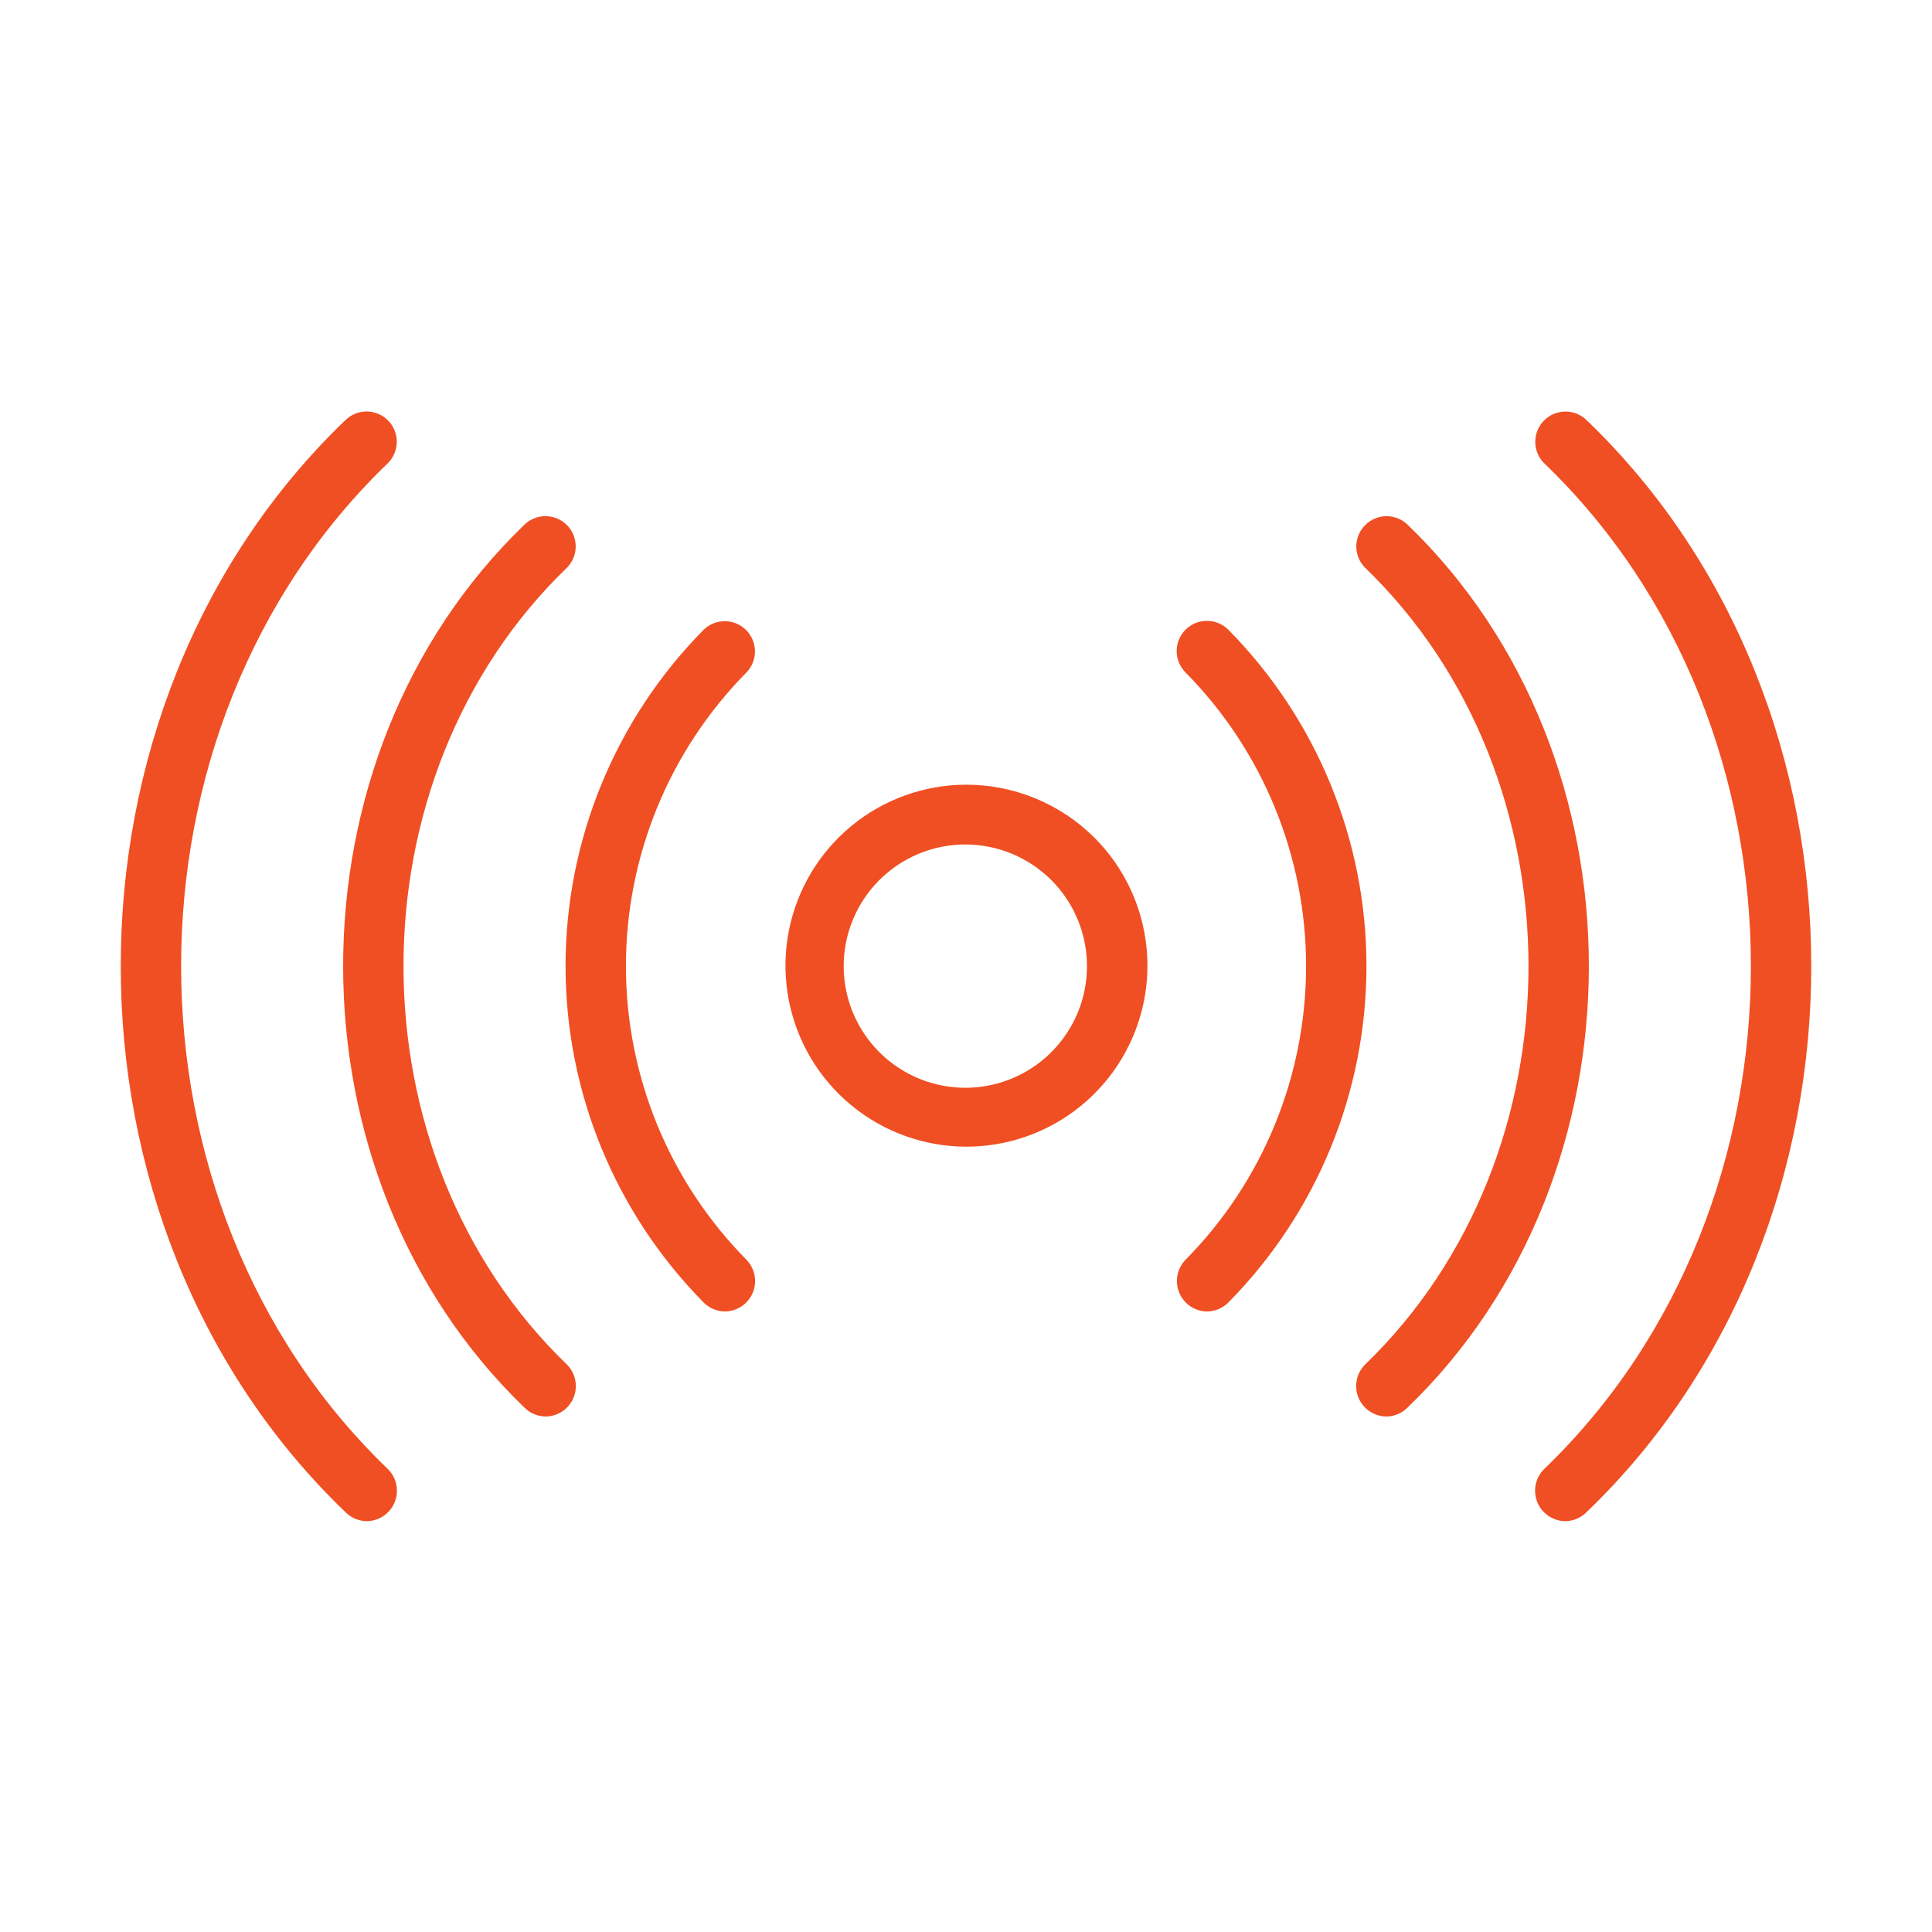
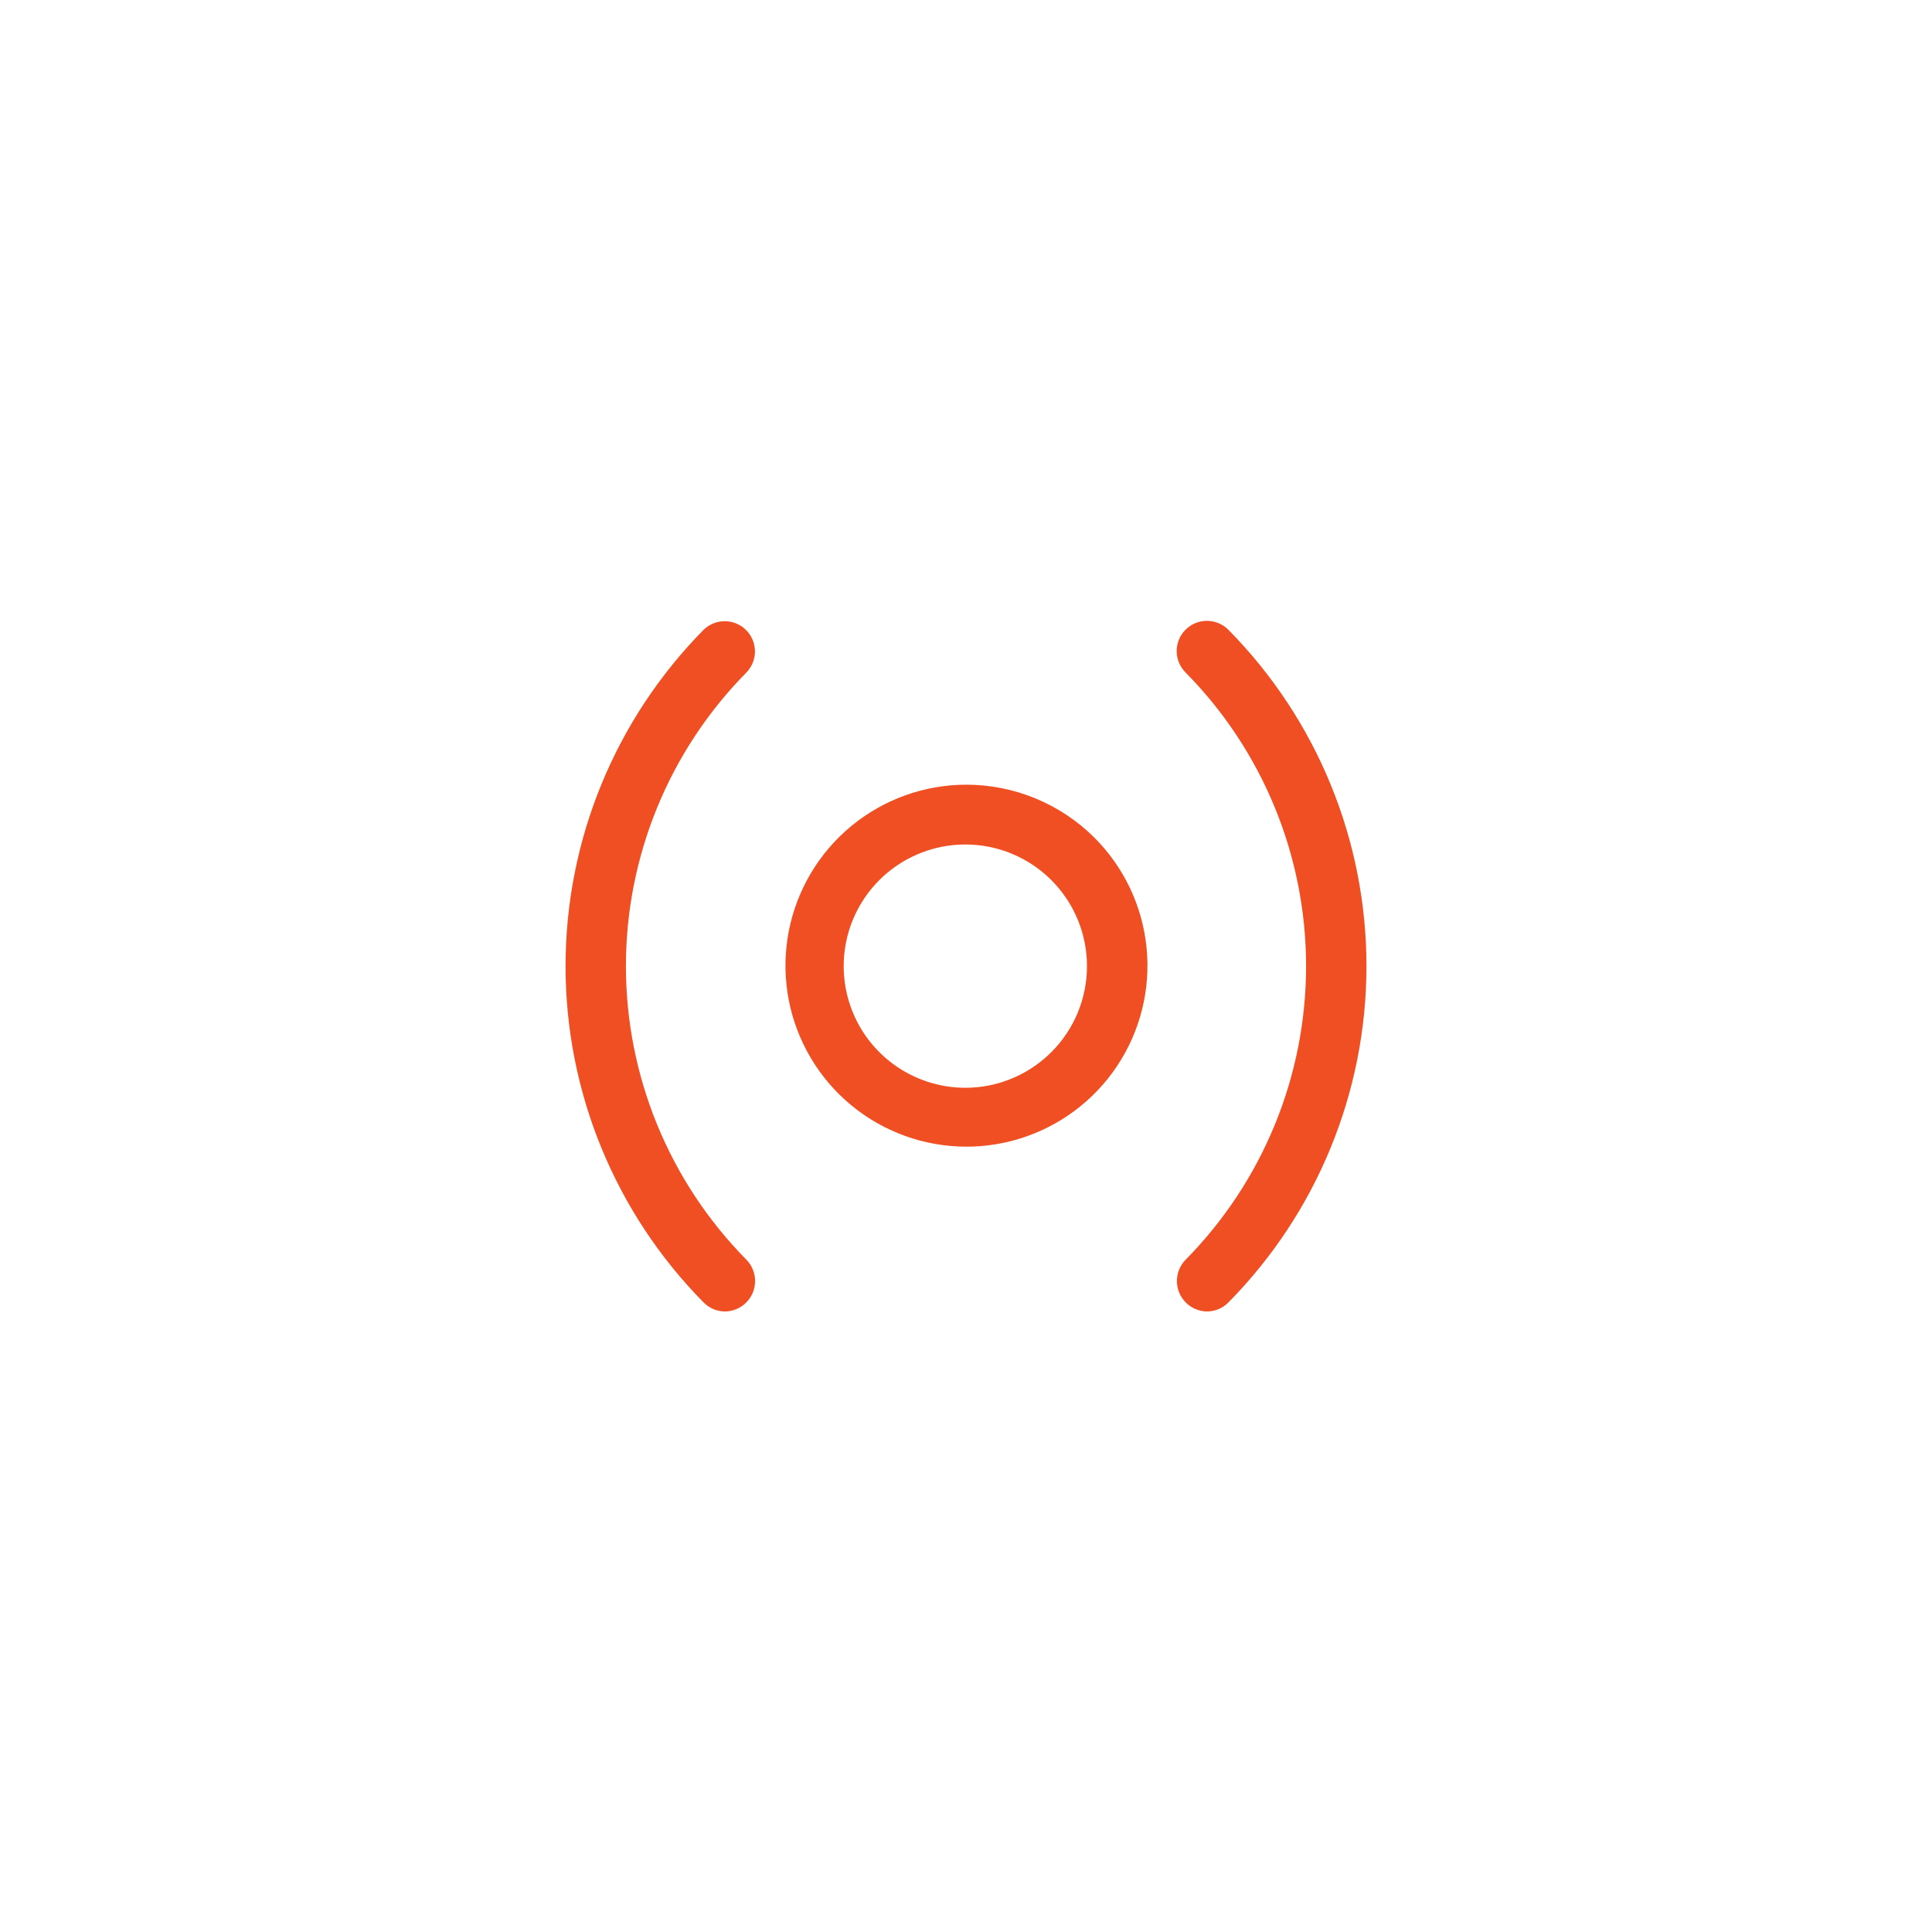
<svg xmlns="http://www.w3.org/2000/svg" width="112" height="112" viewBox="0 0 112 112" fill="none">
  <path d="M56 45.489C53.573 45.495 51.224 46.342 49.351 47.886C47.479 49.429 46.2 51.575 45.731 53.956C45.263 56.337 45.635 58.806 46.783 60.944C47.931 63.083 49.784 64.756 52.028 65.681C54.272 66.606 56.766 66.725 59.087 66.017C61.409 65.309 63.413 63.818 64.758 61.798C66.104 59.779 66.708 57.355 66.467 54.941C66.227 52.526 65.156 50.269 63.439 48.555C61.463 46.588 58.788 45.486 56 45.489ZM60.974 60.967C59.825 62.128 58.309 62.854 56.685 63.022C55.06 63.189 53.428 62.788 52.067 61.886C50.705 60.984 49.699 59.638 49.22 58.077C48.741 56.515 48.818 54.836 49.439 53.326C50.06 51.816 51.186 50.568 52.625 49.795C54.063 49.022 55.725 48.773 57.328 49.09C58.93 49.406 60.372 50.269 61.409 51.53C62.446 52.792 63.013 54.374 63.013 56.007C63.014 57.865 62.281 59.648 60.974 60.967ZM40.797 36.501C35.664 41.696 32.785 48.704 32.785 56.007C32.785 63.31 35.664 70.319 40.797 75.513C40.96 75.676 41.153 75.805 41.366 75.894C41.578 75.982 41.806 76.027 42.037 76.027C42.381 76.021 42.716 75.915 43.001 75.722C43.285 75.528 43.507 75.255 43.639 74.938C43.771 74.619 43.807 74.27 43.742 73.932C43.678 73.593 43.516 73.281 43.277 73.034C38.797 68.499 36.285 62.382 36.285 56.007C36.285 49.633 38.797 43.515 43.276 38.98C43.594 38.65 43.77 38.207 43.766 37.748C43.761 37.289 43.577 36.85 43.252 36.525C42.928 36.201 42.489 36.016 42.03 36.012C41.571 36.007 41.128 36.183 40.797 36.501ZM71.203 36.501C70.874 36.174 70.428 35.99 69.964 35.991C69.5 35.991 69.055 36.176 68.727 36.504C68.398 36.832 68.214 37.277 68.213 37.742C68.213 38.206 68.396 38.651 68.724 38.98C73.203 43.515 75.715 49.633 75.715 56.007C75.715 62.381 73.203 68.499 68.724 73.034C68.484 73.281 68.322 73.593 68.258 73.931C68.193 74.27 68.229 74.619 68.361 74.937C68.493 75.255 68.715 75.528 68.999 75.722C69.284 75.915 69.619 76.021 69.963 76.027C70.194 76.027 70.421 75.982 70.634 75.894C70.847 75.805 71.04 75.676 71.203 75.513C76.336 70.319 79.215 63.31 79.215 56.007C79.215 48.704 76.336 41.696 71.203 36.501Z" fill="#F04F23" />
-   <path d="M32.886 32.89C33.204 32.559 33.379 32.116 33.374 31.657C33.369 31.198 33.184 30.759 32.859 30.435C32.534 30.11 32.095 29.927 31.636 29.923C31.177 29.919 30.734 30.095 30.404 30.414C16.388 43.913 16.388 68.101 30.404 81.6C30.566 81.764 30.759 81.894 30.973 81.982C31.186 82.07 31.414 82.116 31.645 82.116C31.989 82.11 32.324 82.004 32.608 81.811C32.893 81.618 33.115 81.345 33.247 81.028C33.379 80.71 33.415 80.36 33.351 80.022C33.287 79.684 33.125 79.372 32.886 79.125C20.227 66.931 20.226 45.083 32.886 32.89ZM81.597 30.414C81.266 30.096 80.824 29.92 80.365 29.924C79.906 29.928 79.468 30.112 79.143 30.436C78.818 30.76 78.633 31.198 78.627 31.657C78.622 32.116 78.796 32.558 79.114 32.89C91.773 45.083 91.774 66.931 79.114 79.124C78.875 79.372 78.713 79.684 78.649 80.022C78.585 80.36 78.621 80.71 78.753 81.027C78.885 81.345 79.107 81.618 79.392 81.811C79.676 82.004 80.011 82.11 80.355 82.116C80.586 82.116 80.814 82.071 81.027 81.982C81.24 81.894 81.433 81.764 81.596 81.6C95.612 68.101 95.612 43.914 81.597 30.414Z" fill="#F04F23" />
-   <path d="M22.513 26.824C22.831 26.493 23.007 26.051 23.003 25.592C22.998 25.133 22.814 24.694 22.489 24.369C22.165 24.044 21.726 23.86 21.267 23.855C20.808 23.851 20.365 24.027 20.034 24.345C2.655 41.021 2.655 70.993 20.034 87.669C20.196 87.832 20.39 87.962 20.602 88.05C20.815 88.138 21.043 88.183 21.273 88.183C21.617 88.177 21.953 88.071 22.237 87.878C22.522 87.684 22.744 87.412 22.876 87.094C23.007 86.776 23.043 86.426 22.979 86.088C22.915 85.75 22.753 85.438 22.513 85.19C6.495 69.819 6.495 42.196 22.513 26.824ZM91.966 24.345C91.635 24.028 91.193 23.853 90.735 23.858C90.276 23.863 89.838 24.047 89.514 24.372C89.19 24.696 89.005 25.134 89 25.592C88.995 26.051 89.17 26.493 89.487 26.824C105.505 42.196 105.505 69.818 89.487 85.19C89.248 85.438 89.086 85.749 89.021 86.088C88.957 86.426 88.993 86.775 89.124 87.094C89.256 87.412 89.478 87.684 89.763 87.878C90.047 88.071 90.382 88.177 90.727 88.183C90.957 88.183 91.185 88.138 91.397 88.05C91.61 87.962 91.803 87.832 91.966 87.669C109.345 70.993 109.345 41.021 91.966 24.345Z" fill="#F04F23" />
</svg>